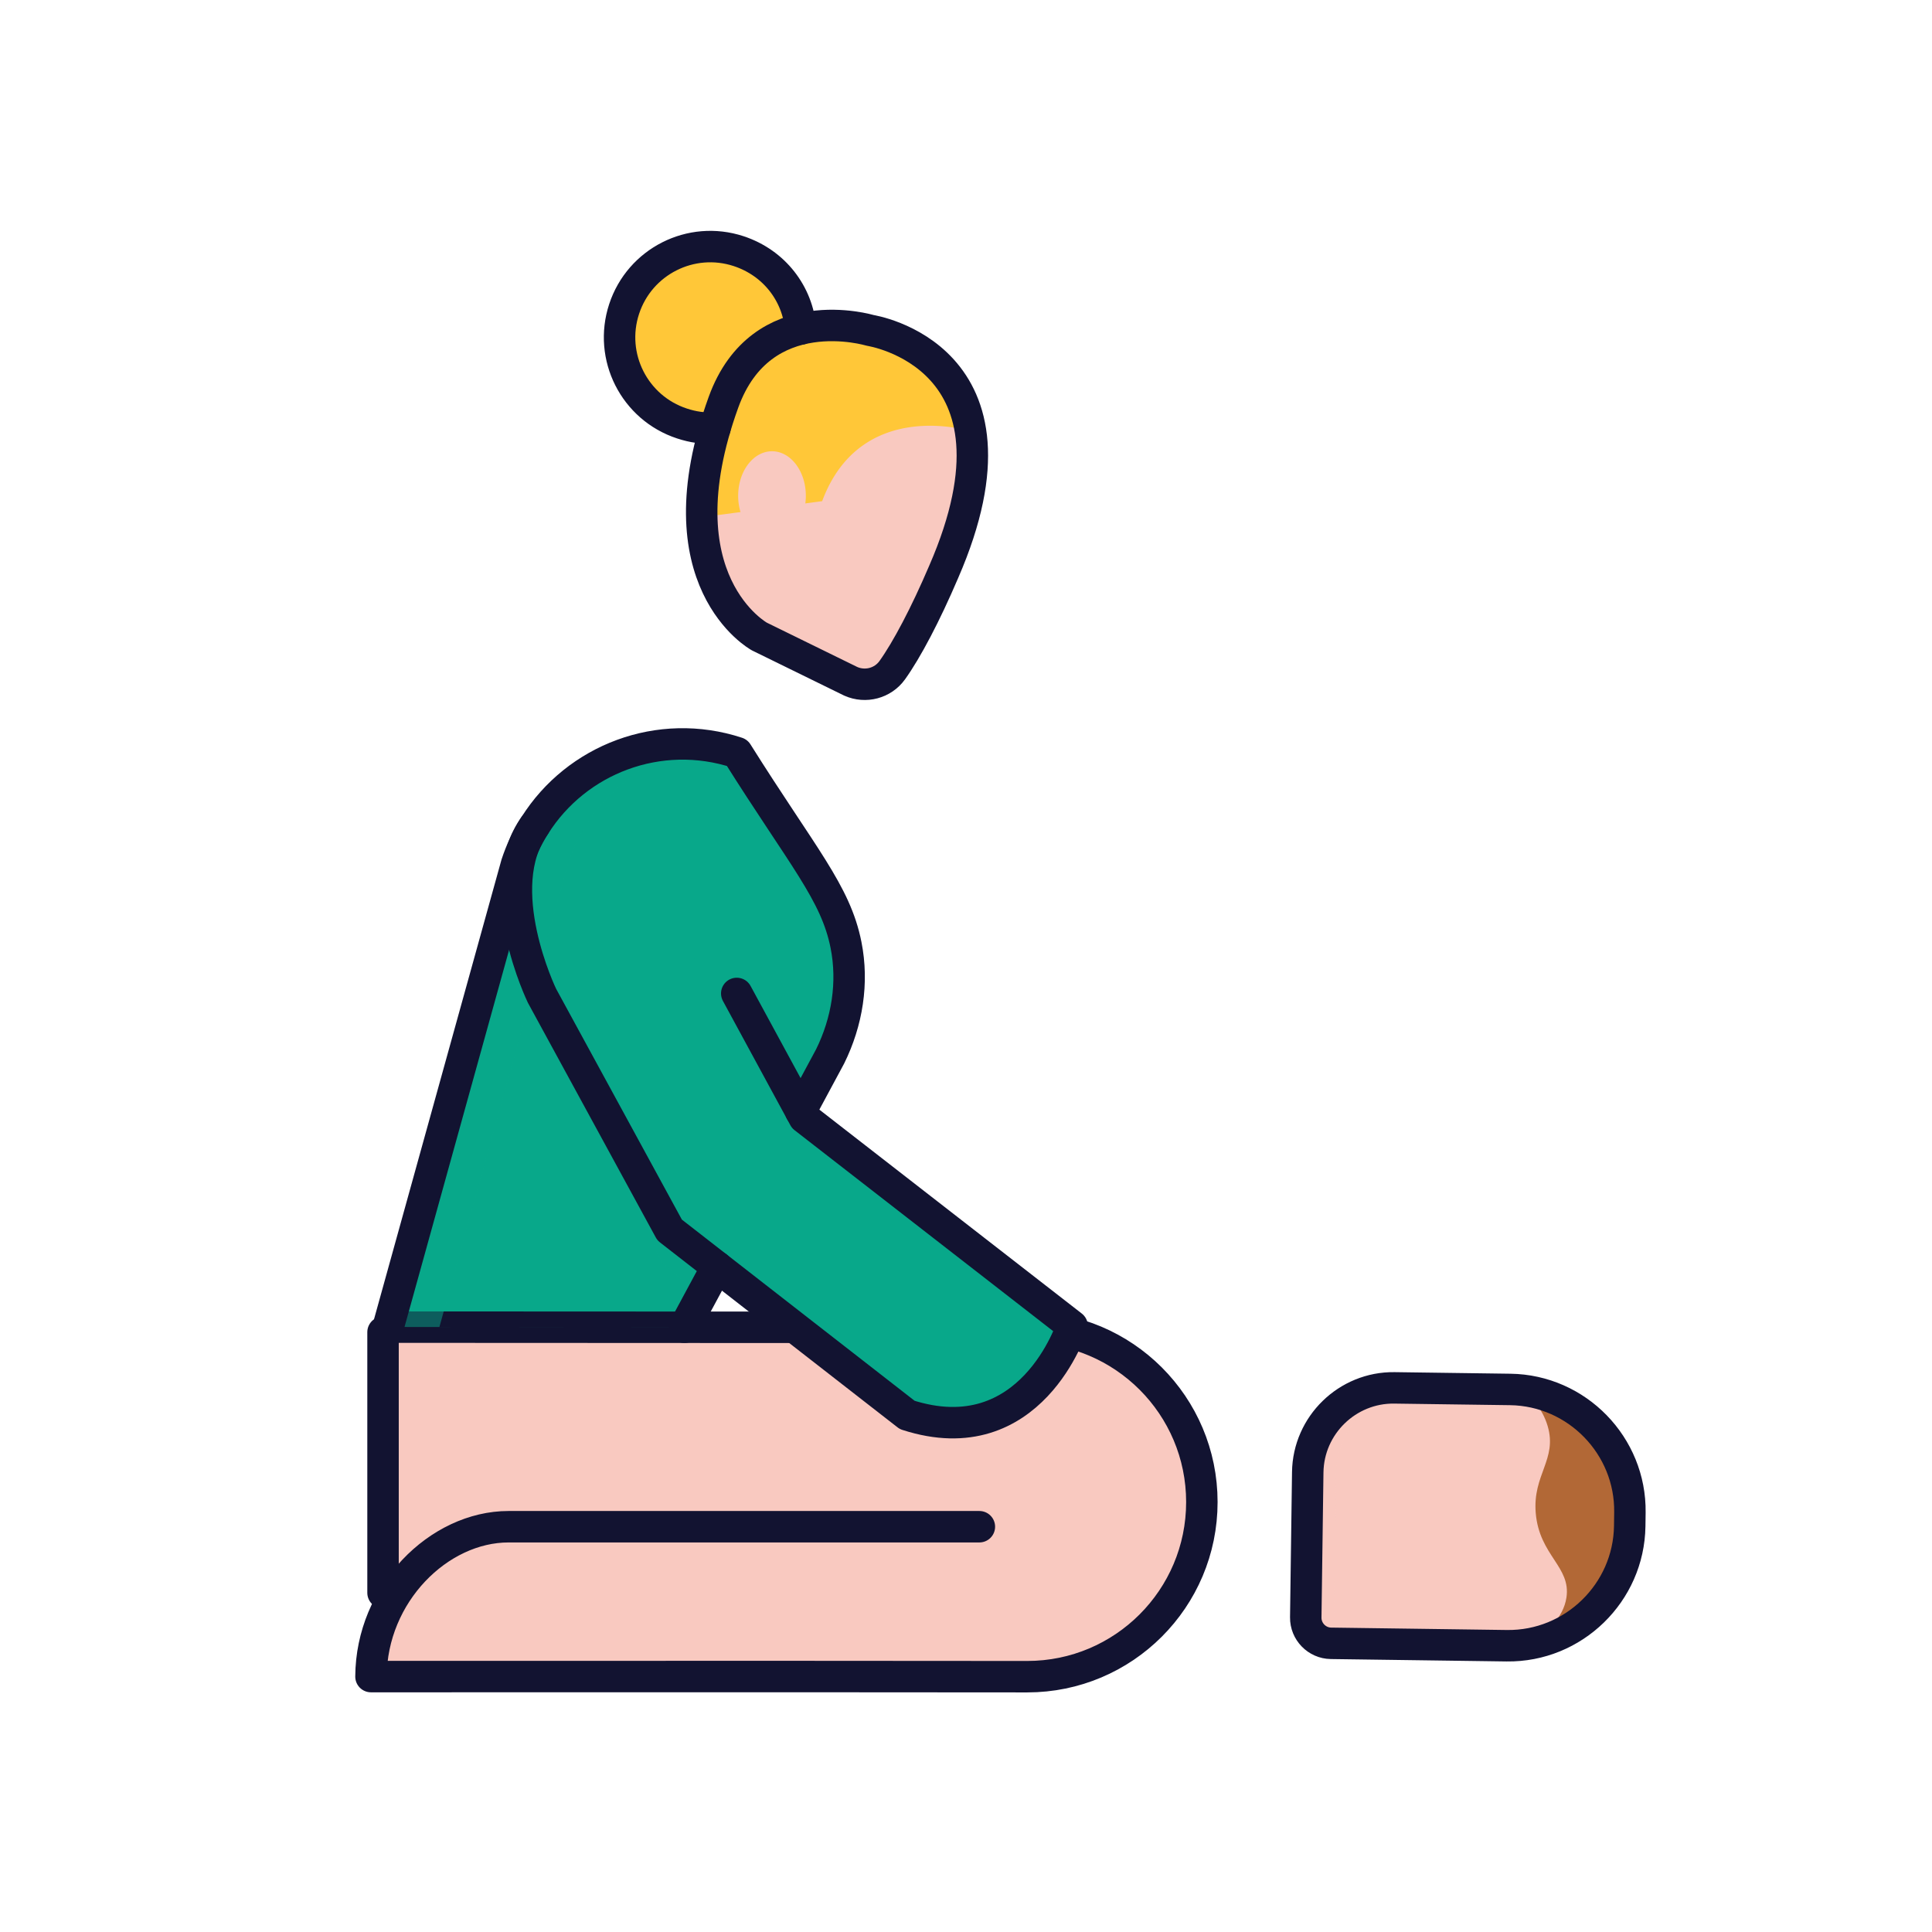
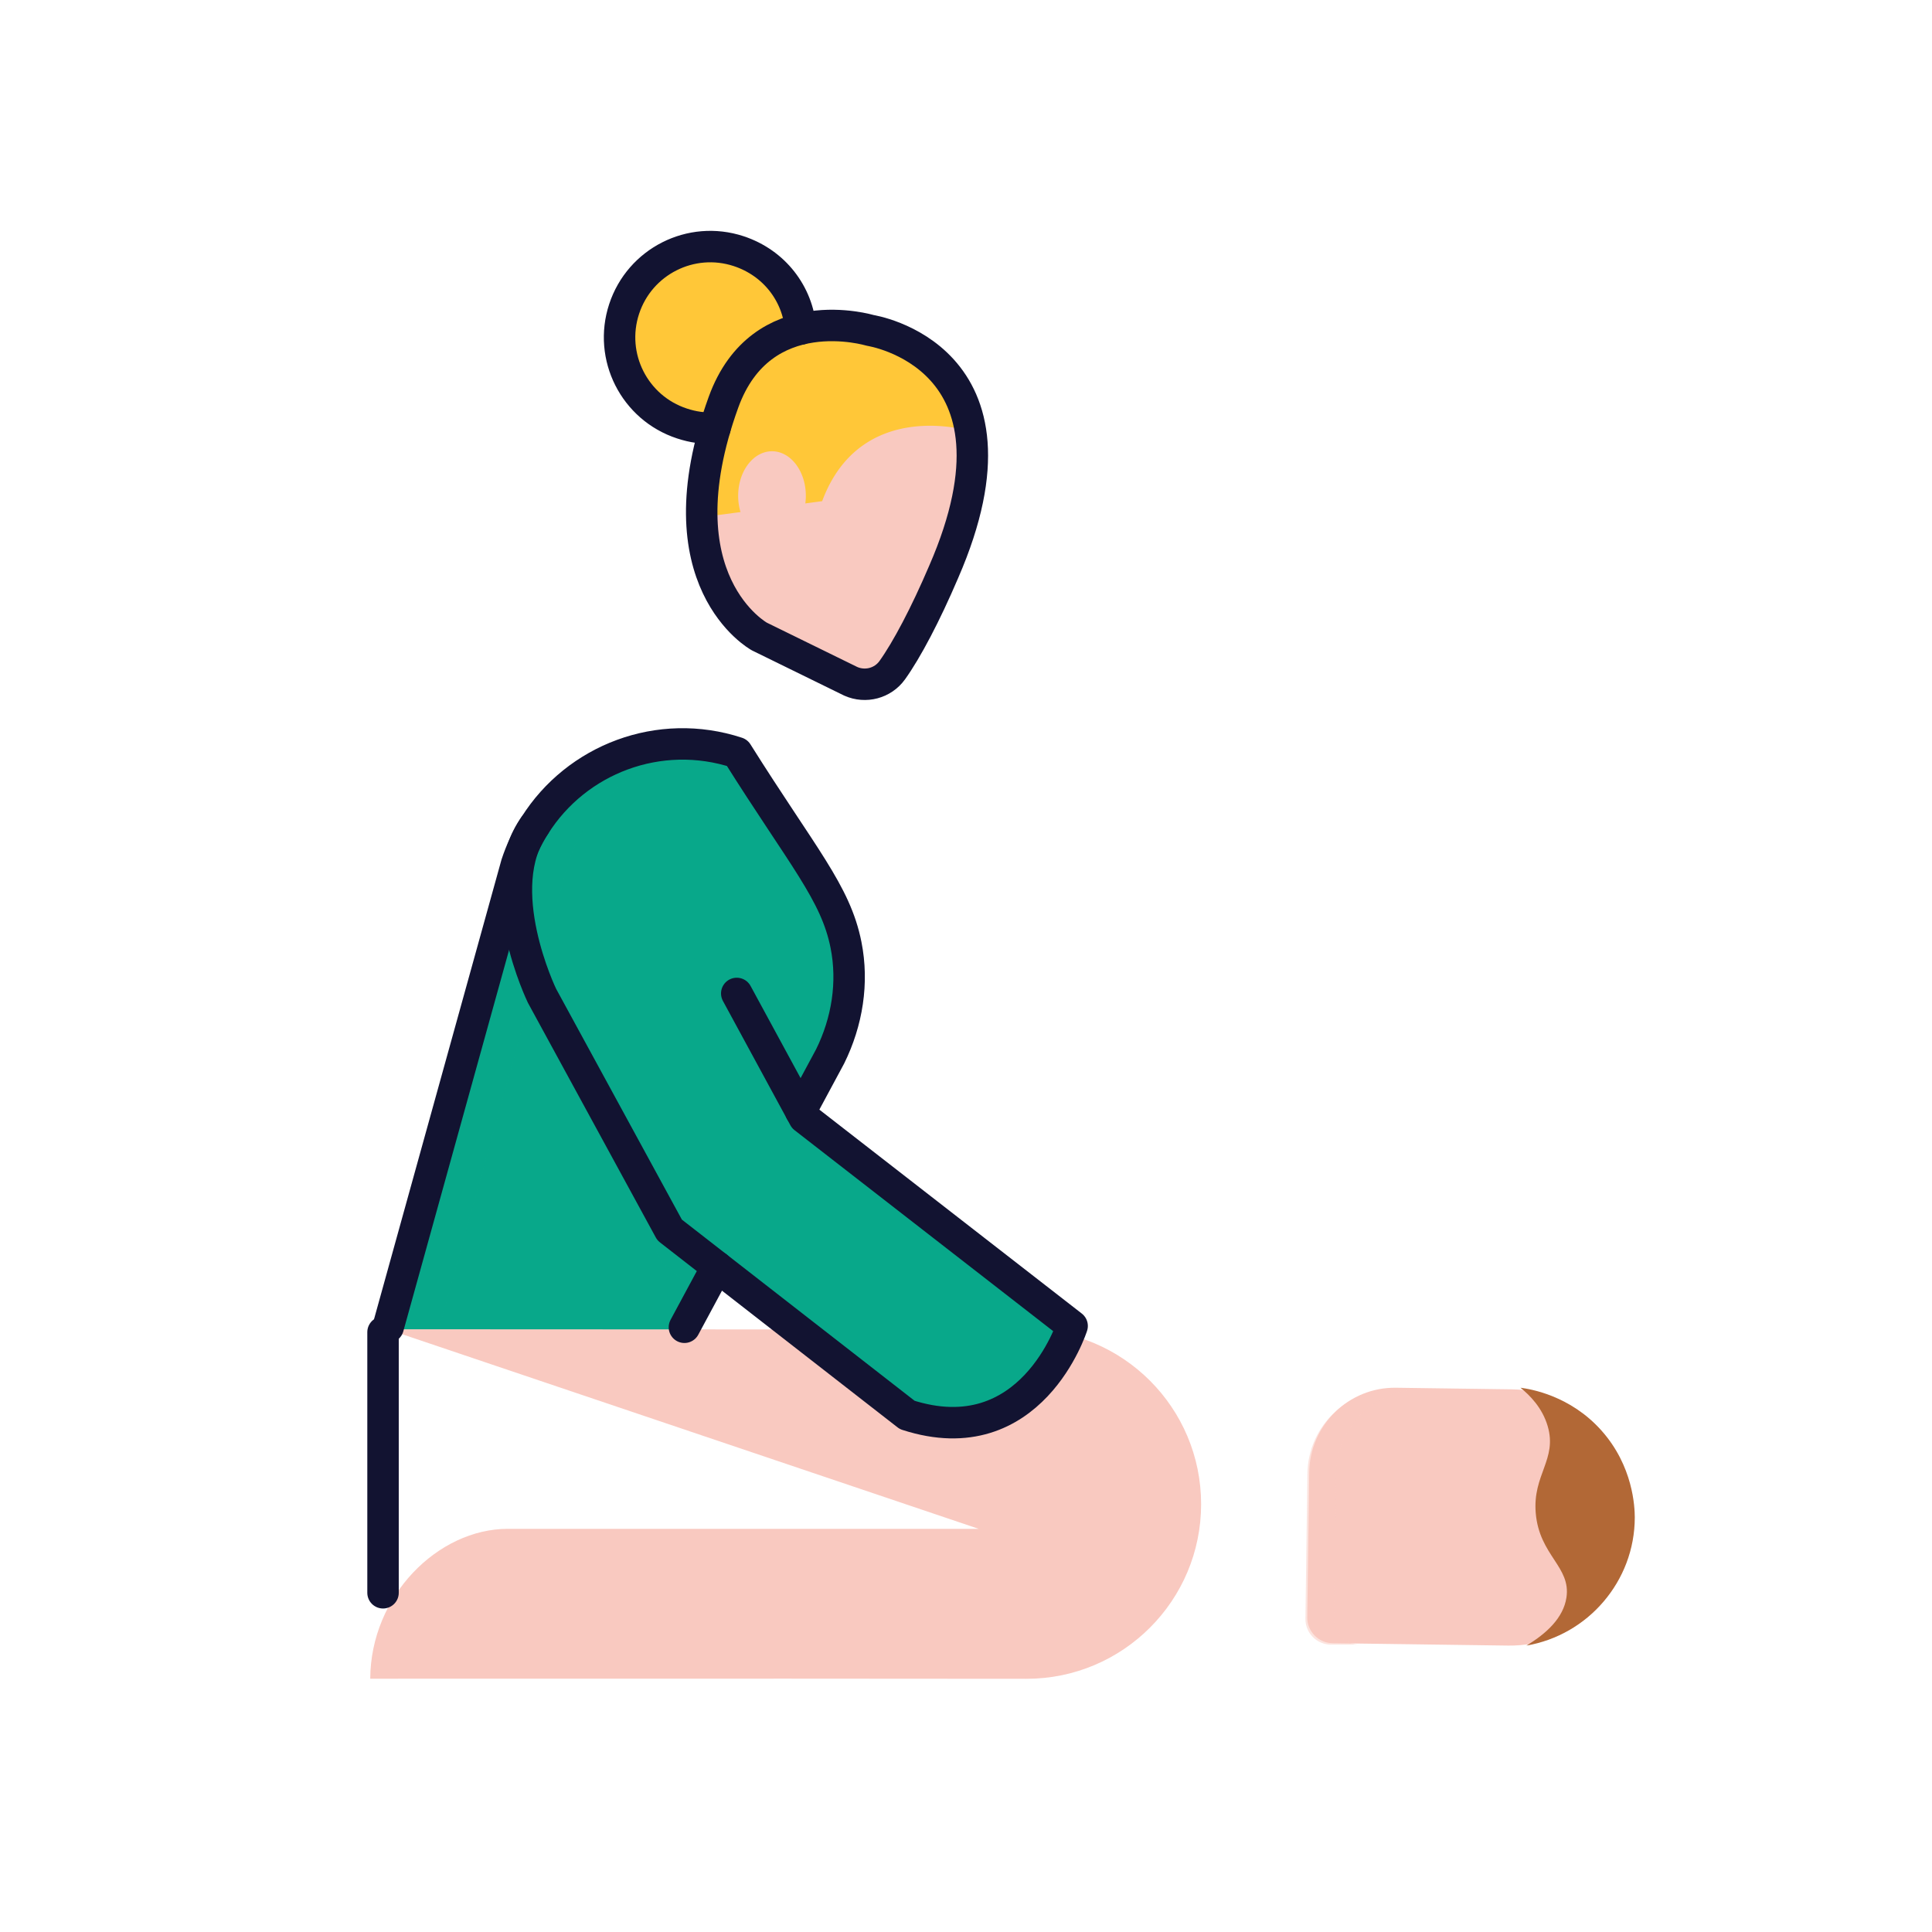
<svg xmlns="http://www.w3.org/2000/svg" xmlns:xlink="http://www.w3.org/1999/xlink" width="430" height="430" style="width:100%;height:100%;transform:translate3d(0,0,0);content-visibility:visible" viewBox="0 0 430 430">
  <defs>
    <clipPath id="f">
      <path d="M0 0h430v430H0z" />
    </clipPath>
    <clipPath id="i">
-       <path d="M0 0h430v430H0z" />
+       <path d="M0 0v430H0z" />
    </clipPath>
    <clipPath id="g">
      <path d="M0 0h430v430H0z" />
    </clipPath>
    <path id="b" class="secondary" style="display:none" />
    <path id="d" class="secondary" style="display:none" />
    <path id="e" fill="#2CA58D" d="m-51.3 64.888 28.58-103.051c.48-1.46 1.04-2.87 1.67-4.23.68-1.49 1.46-2.91 2.31-4.27l.07-.099c5.8-9.24 15.21-15.501 25.69-17.481a38.696 38.696 0 0 1 19.34 1.281c7.28 11.59 12.76 19.36 16.71 25.7 3.95 6.34 6.37 11.24 7.53 17.07 1.68 8.4.27 17.129-3.53 24.819l-6.56 12.201-18.63 34.63-7.24 13.46" style="display:block" transform="translate(138.025 230.462)" />
    <mask id="k" mask-type="alpha">
      <g filter="url(#a)">
-         <path fill="#fff" d="M0 0h430v430H0z" opacity="0" />
        <use xlink:href="#b" />
      </g>
    </mask>
    <mask id="j" mask-type="alpha">
      <g filter="url(#c)">
        <path fill="#fff" d="M0 0h430v430H0z" opacity="0" />
        <use xlink:href="#d" />
      </g>
    </mask>
    <mask id="h" mask-type="alpha">
      <use xlink:href="#e" />
    </mask>
    <filter id="a" width="100%" height="100%" x="0%" y="0%" filterUnits="objectBoundingBox">
      <feComponentTransfer in="SourceGraphic">
        <feFuncA tableValues="1.0 0.0" type="table" />
      </feComponentTransfer>
    </filter>
    <filter id="c" width="100%" height="100%" x="0%" y="0%" filterUnits="objectBoundingBox">
      <feComponentTransfer in="SourceGraphic">
        <feFuncA tableValues="1.0 0.0" type="table" />
      </feComponentTransfer>
    </filter>
  </defs>
  <g clip-path="url(#f)">
    <g clip-path="url(#g)" style="display:block">
      <path fill="#F9C9C0" d="M-17.288 29.3 3.05 39.268c3.279 1.46 7.149.444 9.24-2.473 3.226-4.502 7.397-12.394 11.443-21.871C44.688-33.201 7.358-38.835 7.358-38.835s-24.182-7.339-32.627 15.984C-39.714 17.044-17.288 29.3-17.288 29.3z" class="secondary" style="display:block" transform="translate(186.128 111.838)" />
      <g opacity=".5" style="mix-blend-mode:multiply;display:block">
        <path fill="#F9C9C0" d="M-15.551-15.438c8.445-23.323 32.626-15.985 32.626-15.985s3.465.525 7.69 2.612c-5.905-4.318-12.053-5.247-12.053-5.247s-24.182-7.338-32.627 15.985c-14.445 39.895 7.981 52.151 7.981 52.151l2.193 1.074c-5.251-4.364-17.404-18.569-5.81-50.59z" class="secondary" opacity="1" style="mix-blend-mode:multiply" transform="translate(180.774 107.06)" />
      </g>
      <path fill="#FFC738" d="M20.153-1.853c-.647-7.843-5.859-14.721-13.805-17.333-10.593-3.483-22.002 2.281-25.485 12.874C-22.62 4.281-16.856 15.69-6.263 19.173c2.525.83 4.859 1.149 7.359.988" class="quaternary" style="display:block" transform="translate(157.88 74.554)" />
      <g opacity=".5" style="mix-blend-mode:multiply;display:block">
-         <path fill="#FFC738" d="M6.337 19.161C-4.256 15.679-10.02 4.268-6.537-6.324c2.599-7.905 9.613-13.115 17.407-13.806-9.056-.702-17.761 4.792-20.725 13.806-3.482 10.592 2.281 22.003 12.874 25.485 2.525.831 4.86 1.149 7.36.988l.075-.086a20.15 20.15 0 0 1-4.117-.902z" class="quaternary" opacity="1" style="mix-blend-mode:multiply" transform="translate(148.598 74.542)" />
-       </g>
+         </g>
      <path fill="#FFC738" d="m-6.72 18.52 3.745-.5C5.569-4.937 29.535 2.327 29.535 2.327s.149.024.399.073C27.114-17.545 7.527-20.52 7.527-20.52S-16.655-27.859-25.1-4.536c-3.826 10.566-5.049 19.176-4.804 26.151l8.758-1.169a12.675 12.675 0 0 1-.522-3.611c0-5.479 3.372-9.921 7.532-9.921s7.532 4.442 7.532 9.921c0 .575-.044 1.136-.116 1.685z" class="quaternary" style="display:block" transform="translate(185.959 93.523)" />
      <path fill="#08A88A" d="m-51.05 66.013 28.33-104.176c.48-1.46 1.04-2.87 1.67-4.23.68-1.49 1.46-2.91 2.31-4.27l.07-.099c5.8-9.24 15.21-15.501 25.69-17.481a38.696 38.696 0 0 1 19.34 1.281c7.28 11.59 12.76 19.36 16.71 25.7 3.95 6.34 6.37 11.24 7.53 17.07 1.68 8.4.27 17.129-3.53 24.819l-6.56 12.201-18.63 34.63-6.796 12.634-2.444 6.638" class="tertiary" style="display:block" transform="translate(138.025 230.462)" />
      <path fill="#F9C9C0" d="m-35.632-9.927-.441 32.318c-.043 3.13 2.483 5.726 5.613 5.769l39.124.534c14.849.203 27.163-11.78 27.366-26.629l.041-3.042c.203-14.849-11.78-27.163-26.629-27.366l-25.787-.352c-10.465-.143-19.144 8.303-19.287 18.768z" class="secondary" style="display:block" transform="translate(327.025 337.561)" />
      <path fill="#B26836" d="M-12.719-28.696c2.277.3 11.027 1.725 17.972 9.473 7.141 7.966 7.452 17.126 7.466 19.364v.001c0 14.287-10.481 26.216-24.129 28.554 4.547-2.721 8.229-6.207 8.916-10.674 1.06-6.891-6.026-9.338-6.83-18.827-.725-8.555 4.823-11.906 2.665-19.325-1.201-4.127-4.028-6.927-6.06-8.566z" class="quinary" style="display:block" transform="translate(351.13 337.561)" />
      <g opacity=".5" style="mix-blend-mode:multiply;display:block">
        <path fill="#F9C9C0" d="M-.205 28.428c-3.13-.042-5.656-2.638-5.613-5.768l.441-32.318c.135-9.888 7.893-17.963 17.576-18.704l-4.669-.064c-10.465-.143-19.145 8.303-19.288 18.768l-.441 32.318c-.043 3.13 2.484 5.726 5.614 5.768h6.38z" class="secondary" opacity="1" style="mix-blend-mode:multiply" transform="translate(302.745 337.615)" />
      </g>
      <path fill="#F9C9C0" d="M42.945 5.521H-61.841c-15.536 0-30.523 14.905-30.623 33.357l93.055-.013 53.005.035c21.466 0 38.868-17.402 38.868-38.868S75.062-38.835 53.596-38.835L-88.642-38.9" class="secondary" style="display:block" transform="translate(174.865 334.747)" />
-       <path fill="#F9C9C0" d="M66.681 36.621H-66.681v-73.242H66.681v73.242z" class="secondary" style="display:block" transform="translate(152.906 332.501)" />
      <g opacity=".5" style="mix-blend-mode:multiply;display:block">
-         <path fill="#F9C9C0" d="M66.683-10.952H-38.103c-12.147 0-23.957 9.111-28.58 21.904C-61.168.601-50.776-6.405-40.125-6.405h89.888l16.92-4.547z" class="secondary" opacity="1" style="mix-blend-mode:multiply" transform="translate(151.682 351.221)" />
-       </g>
-       <path fill="none" stroke="#121331" stroke-linecap="round" stroke-linejoin="round" stroke-width="7" d="m140.788-28.813-.441 32.318c-.043 3.13 2.483 5.725 5.613 5.768l39.124.535c14.849.203 27.163-11.78 27.366-26.629l.041-3.042c.203-14.849-11.779-27.163-26.628-27.366l-25.787-.352c-10.465-.143-19.145 8.303-19.288 18.768zM-63.883-61.1l142.239.065c21.466 0 38.867 17.401 38.867 38.867v.001c0 21.466-17.401 38.867-38.867 38.867l-53.006-.035m42.354-33.343H-37.081c-15.536 0-30.523 14.904-30.623 33.356 0 0 0 0 0 0l93.054-.013" class="primary" style="display:block" transform="translate(150.272 356.476)" />
+         </g>
      <g mask="url(#h)" opacity=".5" style="mix-blend-mode:multiply;display:block">
        <path fill="#08A88A" d="m159.18 235.688 11.781 23.875 46.78 39.973s-7.135 24.798-28.796 17.09l-41.484-35.515-22.281-44.965s-9.161-20.758-1.273-32.711" class="tertiary" opacity="1" />
      </g>
      <path fill="#08A88A" d="M-12.8-29.075 2.217-1.403l59.627 46.332S52.749 73.672 25.14 64.737l-52.878-41.164-28.4-52.118s-11.677-24.06-1.622-37.914" class="tertiary" style="display:block" transform="translate(176.776 250.184)" />
      <g opacity=".5" style="mix-blend-mode:multiply;display:block">
        <path fill="#08A88A" d="M-24.45 64.883 4.13-38.168c.48-1.46 1.04-2.87 1.67-4.23.68-1.49 1.46-2.91 2.31-4.27l.07-.099c5.8-9.24 15.21-15.501 25.69-17.481.547-.103 1.101-.179 1.653-.259a38.634 38.634 0 0 0-12.726.259c-10.48 1.98-19.89 8.241-25.69 17.481l-.07.099c-.85 1.36-1.63 2.78-2.31 4.27-.63 1.36-1.19 2.77-1.67 4.23l-28.58 103.051 65.94.03.002-.005-54.869-.025z" class="tertiary" opacity="1" style="mix-blend-mode:multiply" transform="translate(122.248 230.457)" />
      </g>
      <path fill="none" stroke="#121331" stroke-linecap="round" stroke-linejoin="round" stroke-width="7" d="m159.57 281.956-7.24 13.45m25.87-48.09 6.56-12.2c3.8-7.69 5.21-16.42 3.53-24.82-1.16-5.84-3.58-10.73-7.53-17.07-3.94-6.33-9.42-14.11-16.7-25.7-17.32-5.69-35.76 1.45-45.04 16.2l-.07.1c-.85 1.36-1.63 2.78-2.31 4.27-.63 1.36-1.19 2.77-1.67 4.23l-28.58 103.05" class="primary" style="display:block" />
      <g fill="none" stroke="#121331" stroke-linecap="round" stroke-linejoin="round" stroke-width="7" style="display:block">
        <path d="m169.007 141.666 20.338 9.968c3.279 1.46 7.149.444 9.24-2.473 3.226-4.502 7.397-12.394 11.443-21.871 20.955-48.125-16.375-53.759-16.375-53.759s-24.182-7.339-32.627 15.984c-14.445 39.895 7.981 52.151 7.981 52.151z" class="primary" />
        <path d="M178.2 73.229c-.647-7.843-5.859-14.721-13.805-17.333-10.593-3.483-22.002 2.281-25.485 12.874-3.483 10.593 2.281 22.002 12.874 25.485 2.525.83 4.859 1.149 7.359.988" class="primary" />
      </g>
      <path fill="none" stroke="#121331" stroke-linecap="round" stroke-linejoin="round" stroke-width="7" d="M-12.8-29.075 2.217-1.403l59.627 46.332S52.749 73.672 25.14 64.737l-52.878-41.164-28.4-52.118s-11.677-24.06-1.622-37.914" class="primary" style="display:block" transform="translate(176.776 250.184)" />
      <path fill="none" stroke="#121331" stroke-linecap="round" stroke-linejoin="round" stroke-width="7" d="M-129.75 81.5v58" class="primary" style="display:block" transform="translate(215 215)" />
    </g>
    <g clip-path="url(#i)" style="display:none">
      <path class="tertiary" style="display:none" />
      <g mask="url(#j)" style="mix-blend-mode:multiply;display:none">
        <path class="tertiary" />
      </g>
      <path fill="none" class="primary" style="display:none" />
      <path class="tertiary" style="mix-blend-mode:multiply;display:none" />
      <path class="secondary" style="display:none" />
      <g style="mix-blend-mode:multiply;display:none">
        <path class="secondary" style="mix-blend-mode:multiply" />
      </g>
      <path class="quaternary" style="display:none" />
      <g style="mix-blend-mode:multiply;display:none">
        <path class="quaternary" style="mix-blend-mode:multiply" />
      </g>
      <path class="quaternary" style="display:none" />
      <g fill="none" style="display:none">
        <path class="primary" />
        <path class="primary" />
      </g>
      <path class="secondary" style="display:none" />
      <path class="quinary" style="display:none" />
      <g style="mix-blend-mode:multiply;display:none">
        <path class="secondary" style="mix-blend-mode:multiply" />
      </g>
      <path class="secondary" style="display:none" />
      <path class="secondary" style="display:none" />
      <g style="mix-blend-mode:multiply;display:none">
        <path class="secondary" style="mix-blend-mode:multiply" />
      </g>
      <path fill="none" class="primary" style="display:none" />
      <g mask="url(#k)" style="display:none">
        <path class="tertiary" />
      </g>
      <path fill="none" class="primary" style="display:none" />
      <path fill="none" class="primary" style="display:none" />
    </g>
  </g>
</svg>